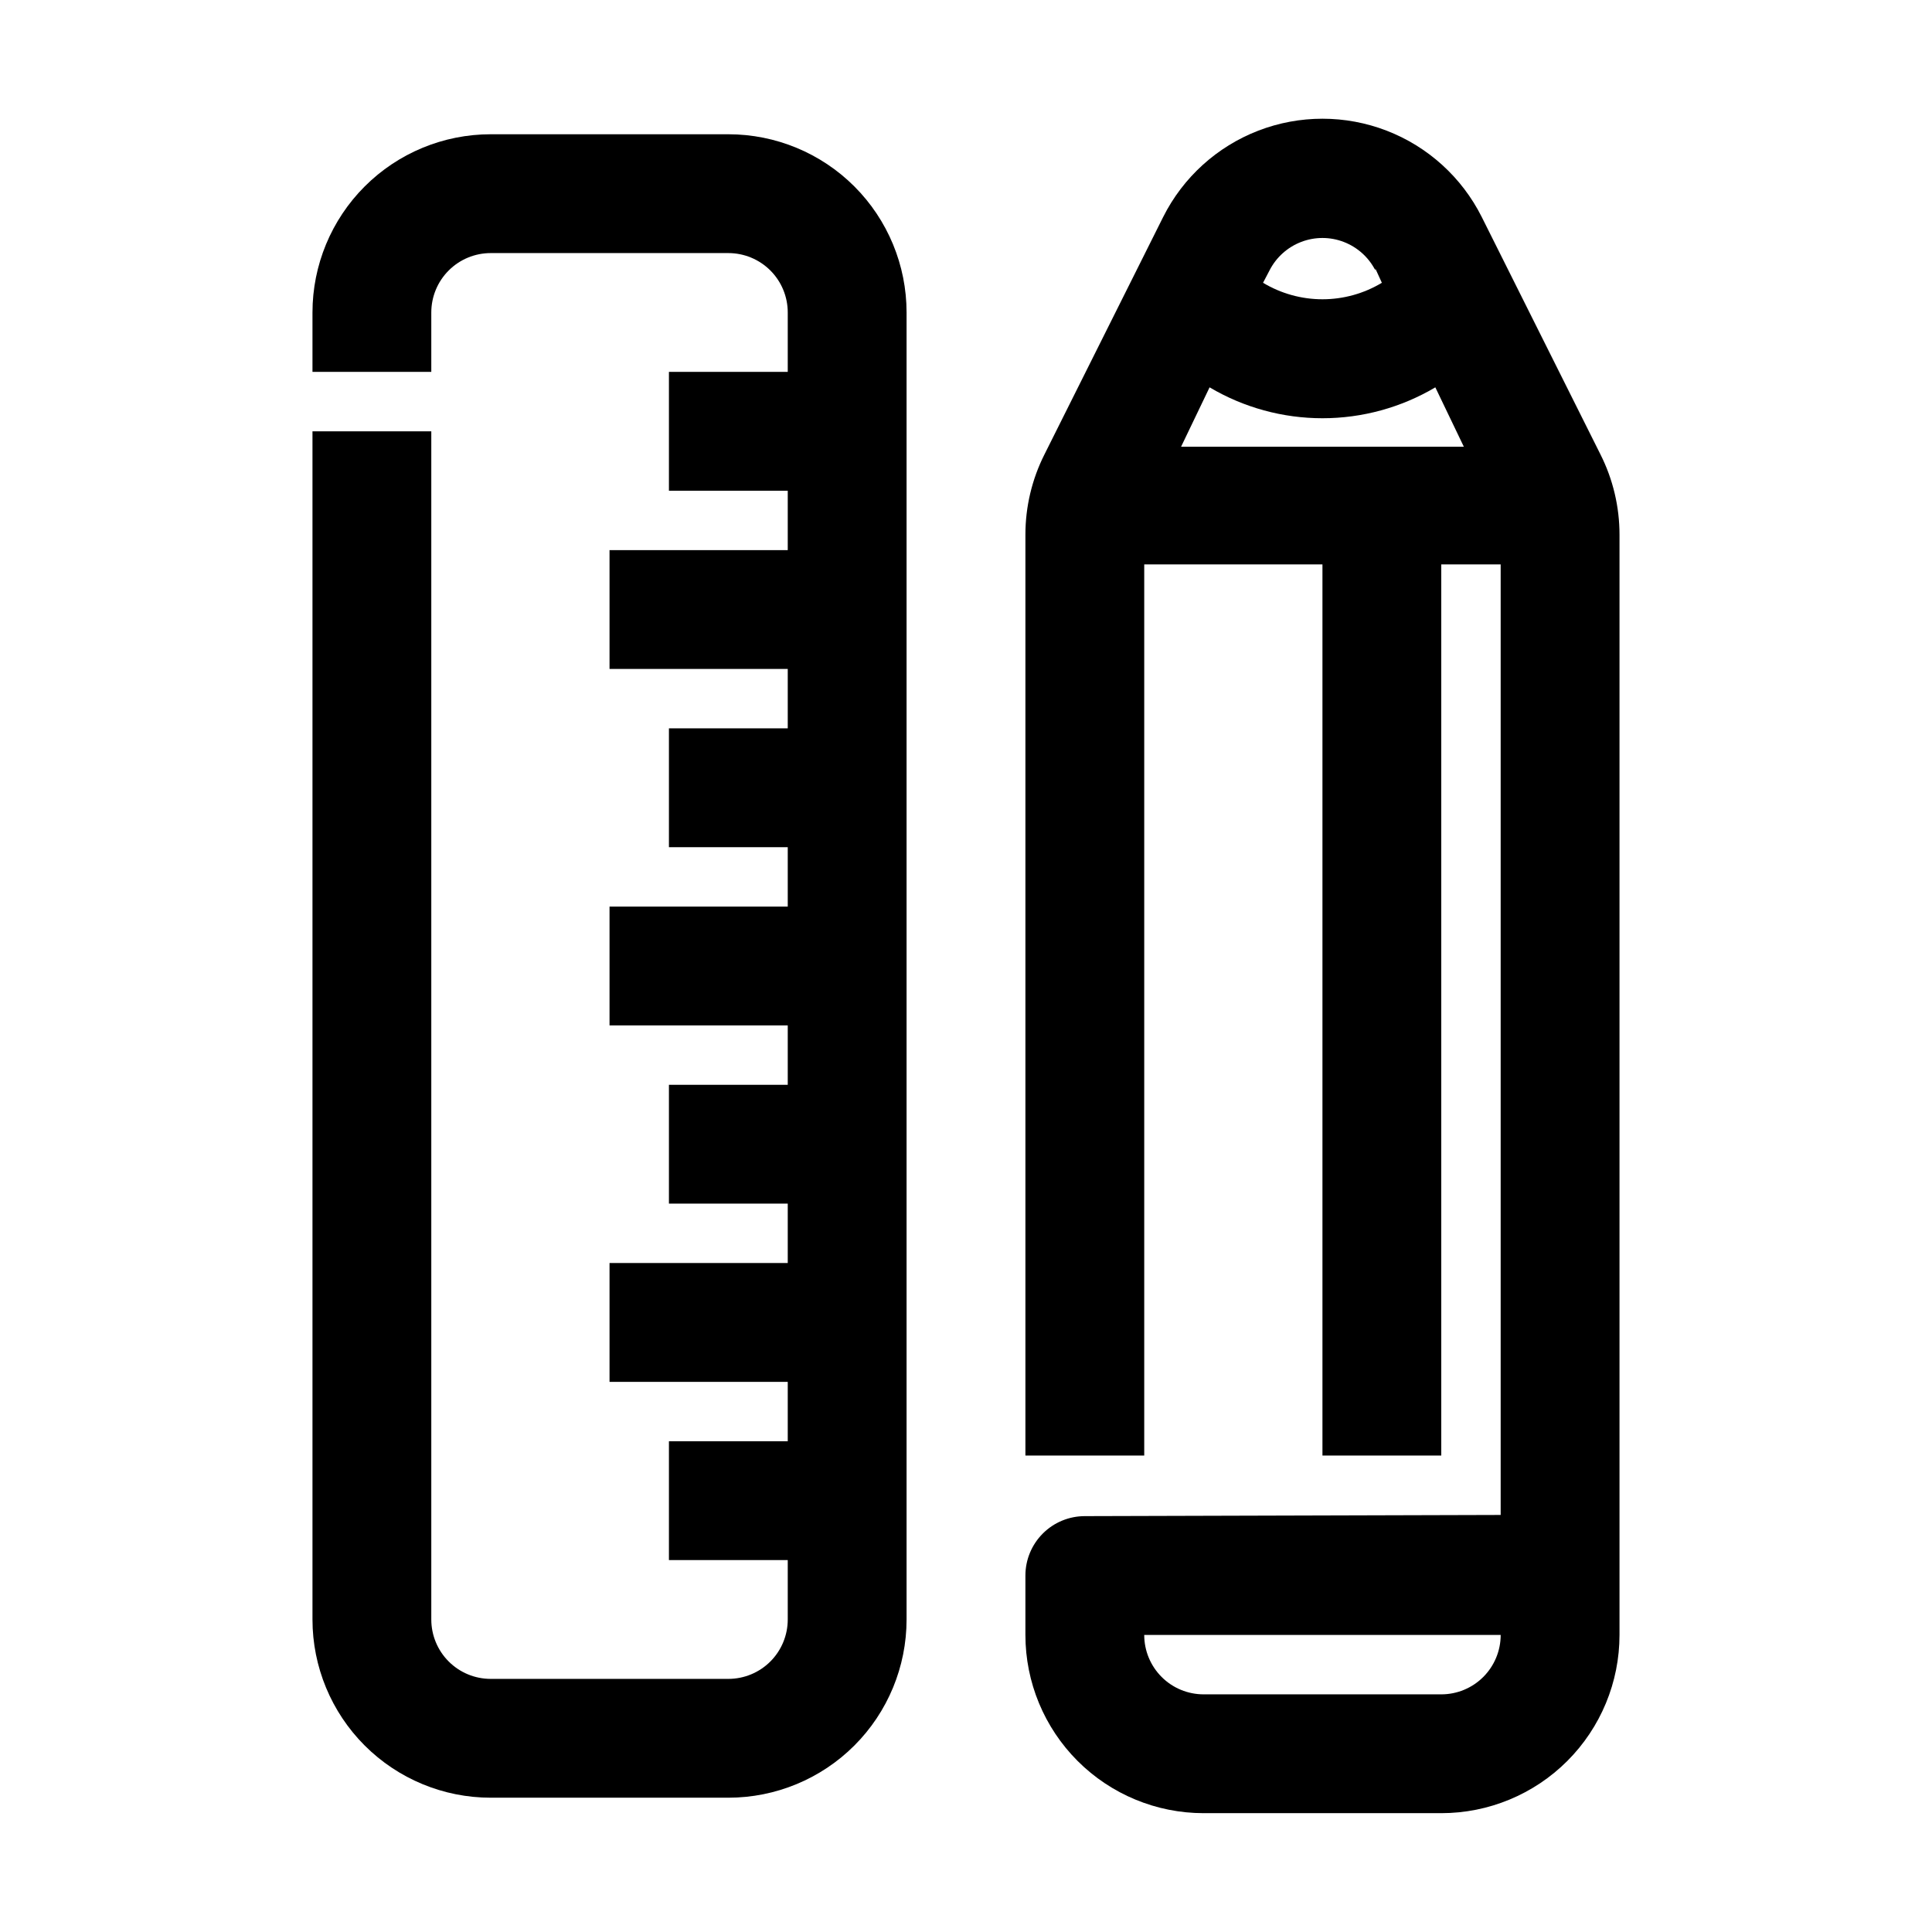
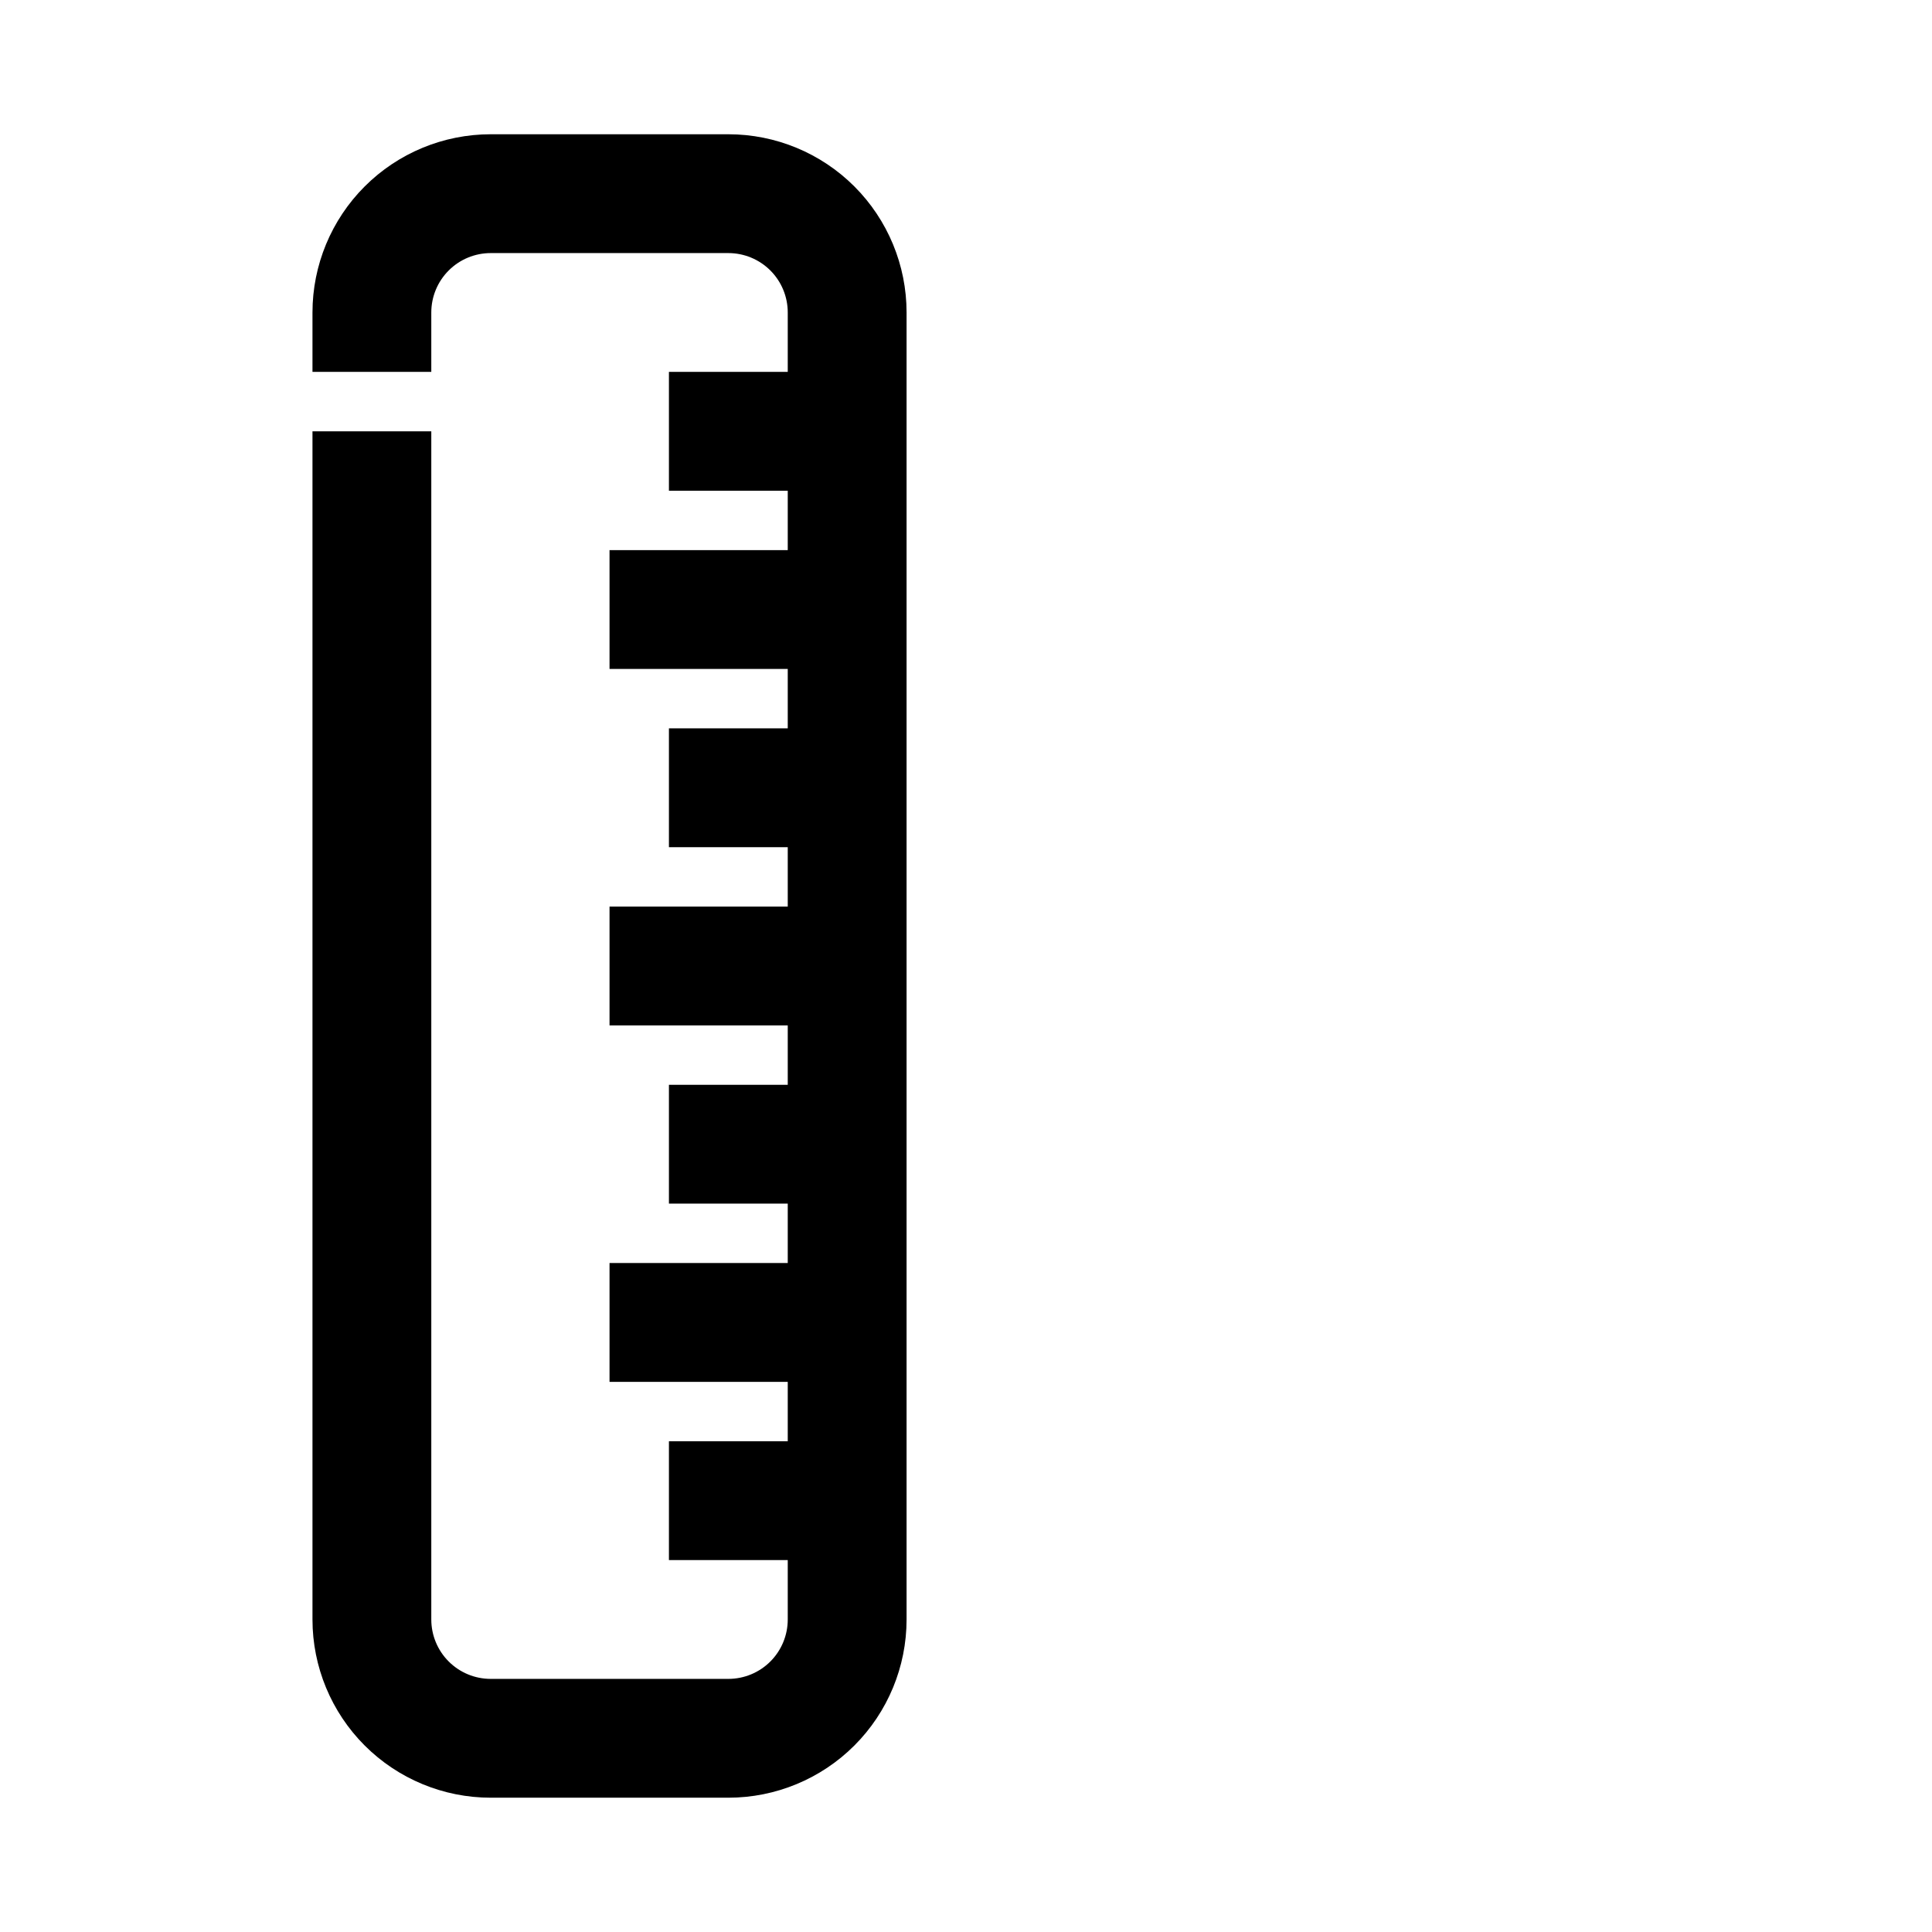
<svg xmlns="http://www.w3.org/2000/svg" fill="#000000" width="800px" height="800px" version="1.1" viewBox="144 144 512 512">
  <g>
    <path d="m226.81 258.3v314.88c0 12.527 4.977 24.539 13.836 33.398 8.855 8.855 20.871 13.832 33.398 13.832h62.977c12.527 0 24.539-4.977 33.398-13.832 8.855-8.859 13.832-20.871 13.832-33.398v-346.37c0-12.523-4.977-24.539-13.832-33.398-8.859-8.855-20.871-13.832-33.398-13.832h-62.977c-12.527 0-24.543 4.977-33.398 13.832-8.859 8.859-13.836 20.875-13.836 33.398v15.746h31.488v-15.746c0-4.176 1.66-8.18 4.613-11.133 2.953-2.949 6.957-4.609 11.133-4.609h62.977c4.176 0 8.18 1.66 11.133 4.609 2.953 2.953 4.609 6.957 4.609 11.133v15.746h-31.488v31.488h31.488v15.742h-47.23v31.488h47.23v15.742l-31.488 0.004v31.488h31.488v15.742h-47.23v31.488h47.23v15.742l-31.488 0.004v31.488h31.488v15.742h-47.23v31.488h47.23v15.742h-31.488v31.488h31.488v15.746c0 4.176-1.656 8.18-4.609 11.133s-6.957 4.609-11.133 4.609h-62.977c-4.176 0-8.18-1.656-11.133-4.609-2.953-2.953-4.613-6.957-4.613-11.133v-314.88z" />
-     <path d="m431.49 545.79c-4.176 0-8.184 1.656-11.133 4.609-2.953 2.953-4.613 6.957-4.613 11.133v15.746c0 12.527 4.977 24.539 13.836 33.398 8.855 8.855 20.871 13.832 33.398 13.832h62.977-0.004c12.527 0 24.543-4.977 33.398-13.832 8.859-8.859 13.836-20.871 13.836-33.398v-291.58c0.004-7.379-1.723-14.66-5.039-21.254l-31.488-62.977c-5.269-10.477-14.25-18.617-25.191-22.84-10.941-4.219-23.062-4.219-34.004 0-10.941 4.223-19.922 12.363-25.191 22.84l-31.488 62.977c-3.316 6.594-5.043 13.875-5.039 21.254v244.03h31.488v-236.16h47.23v236.16h31.488v-236.16h15.742v251.91zm94.465 47.23h-62.977c-4.176 0-8.184-1.656-11.133-4.609-2.953-2.953-4.613-6.957-4.613-11.133h94.465c0 4.176-1.66 8.18-4.613 11.133-2.949 2.953-6.957 4.609-11.133 4.609zm-61.402-346.37c9.055 5.359 19.387 8.188 29.91 8.188 10.527 0 20.859-2.828 29.914-8.188l7.559 15.742h-74.941zm43.926-31.488 1.73 3.777c-4.754 2.859-10.195 4.371-15.746 4.371-5.547 0-10.988-1.512-15.742-4.371l1.73-3.305c1.773-3.457 4.758-6.137 8.383-7.523 3.625-1.391 7.637-1.391 11.262 0 3.625 1.387 6.609 4.066 8.383 7.523z" />
  </g>
</svg>